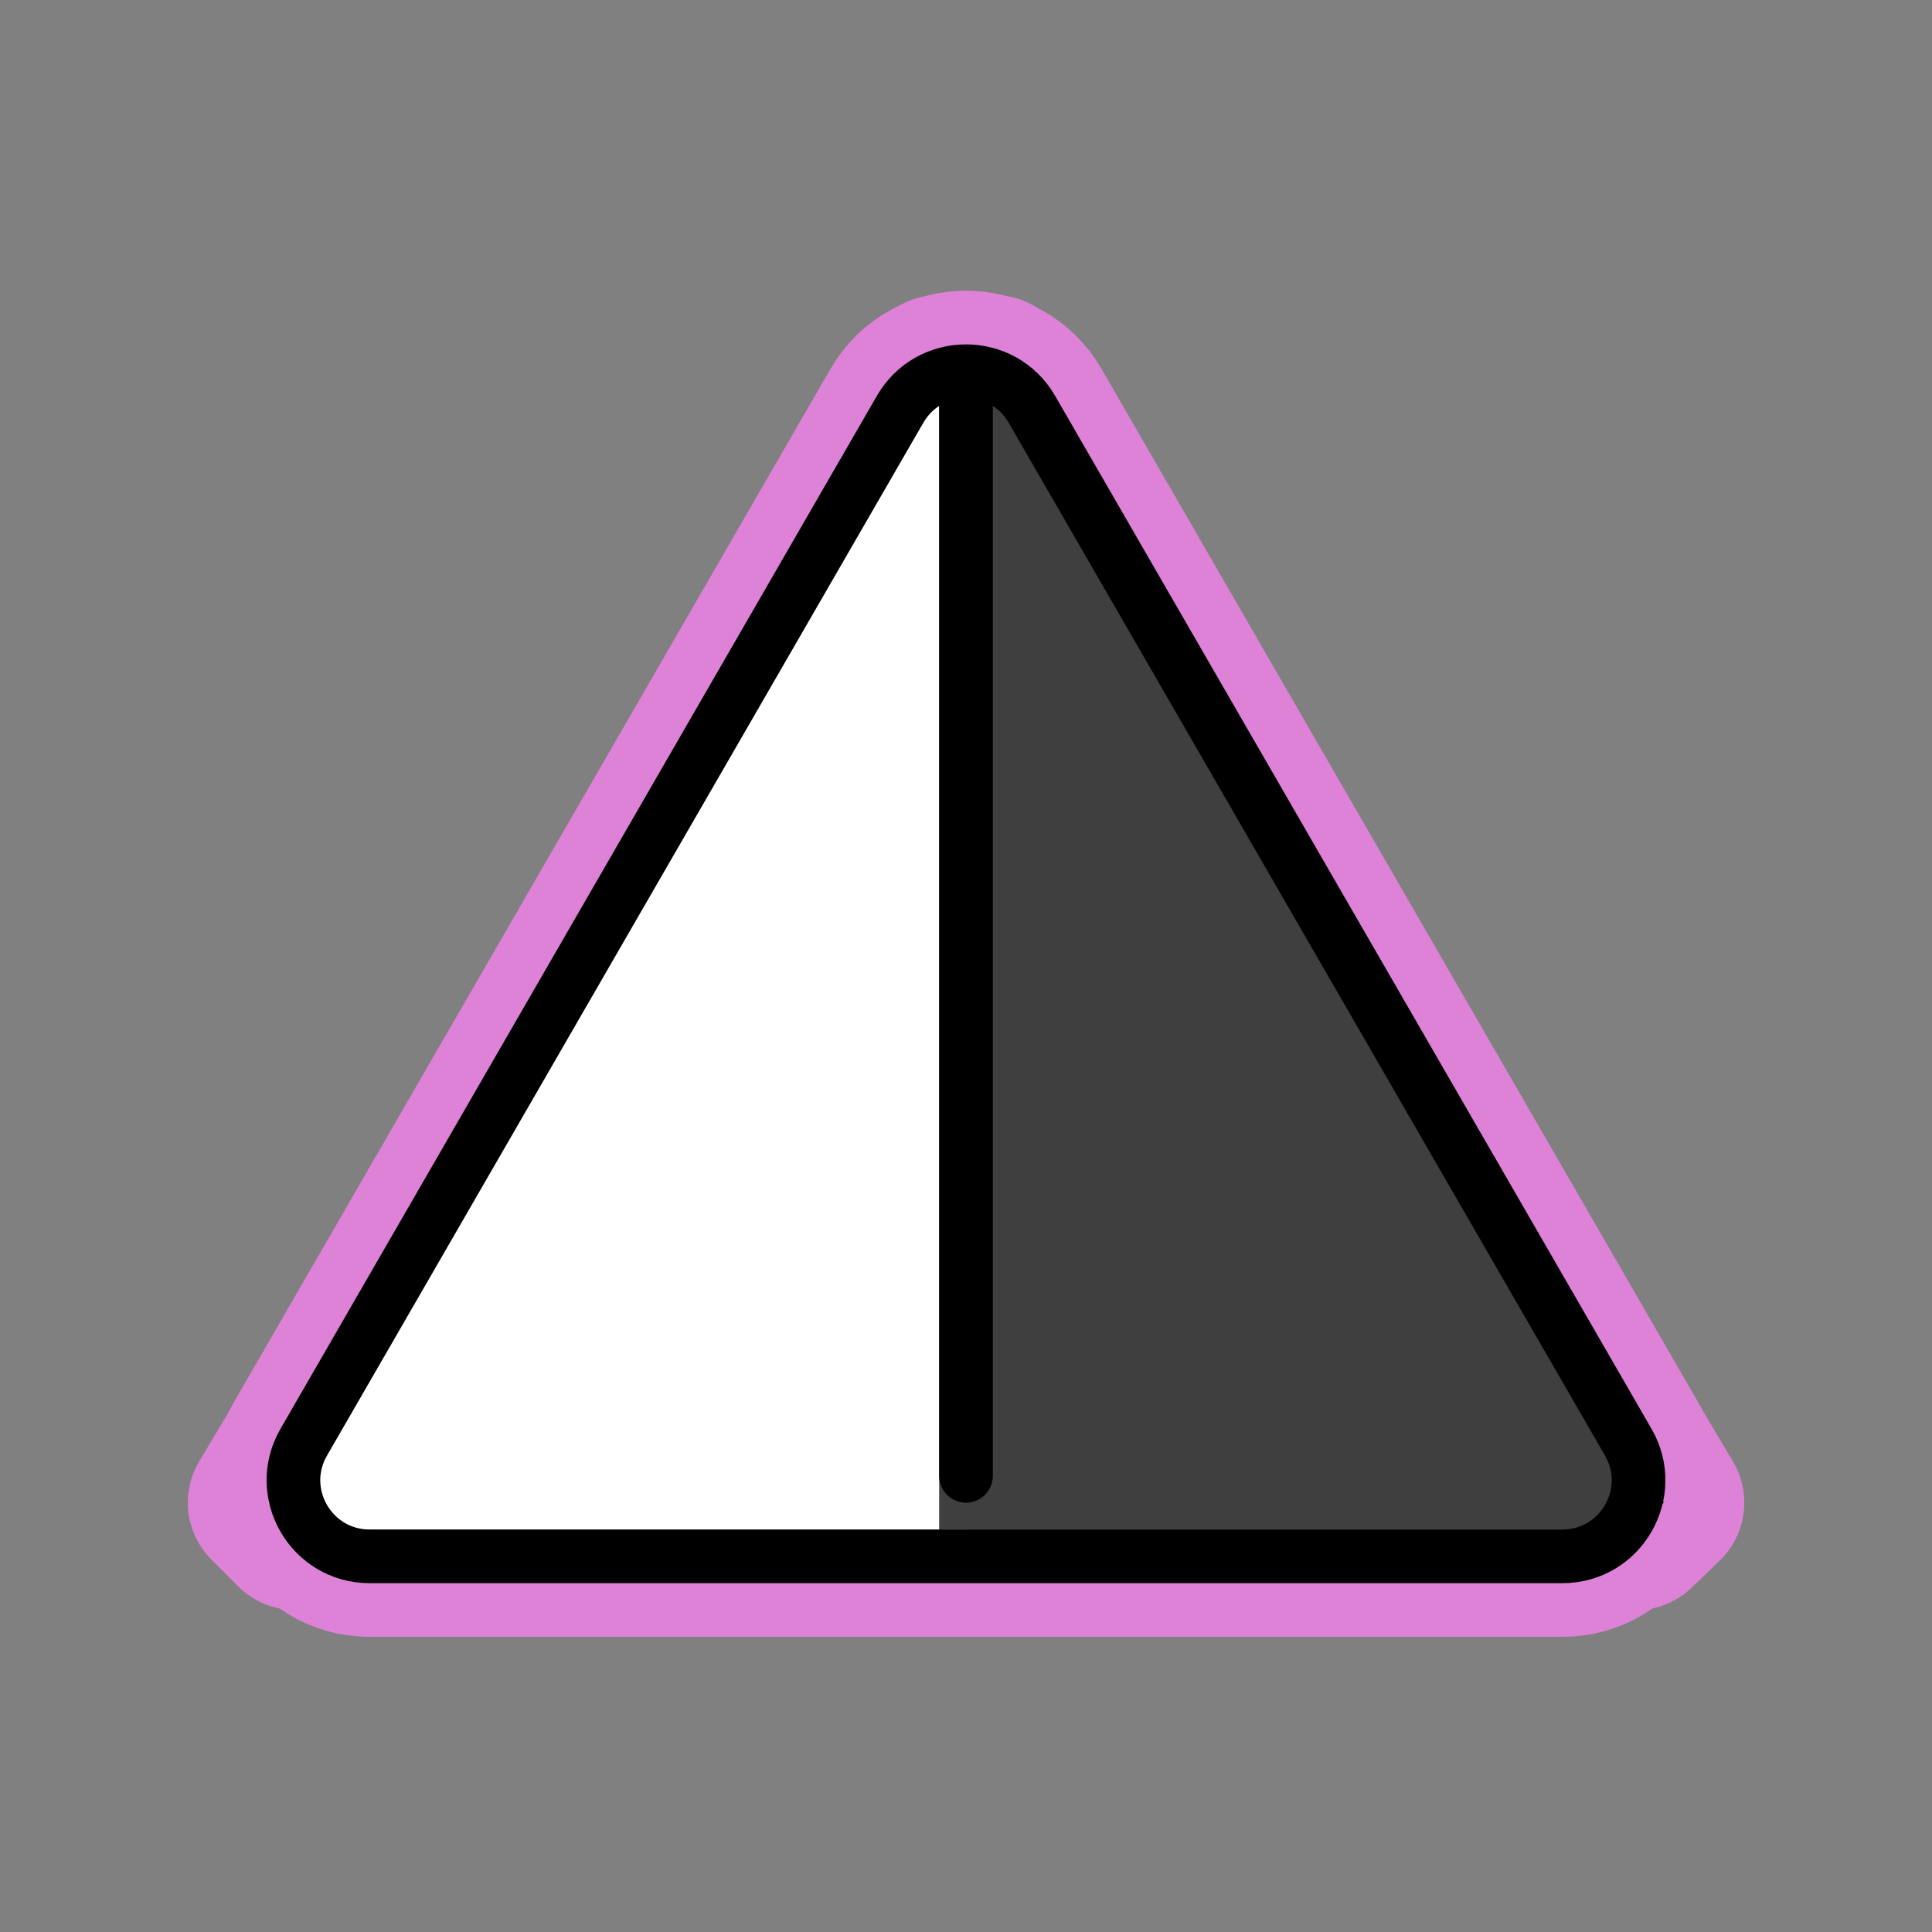
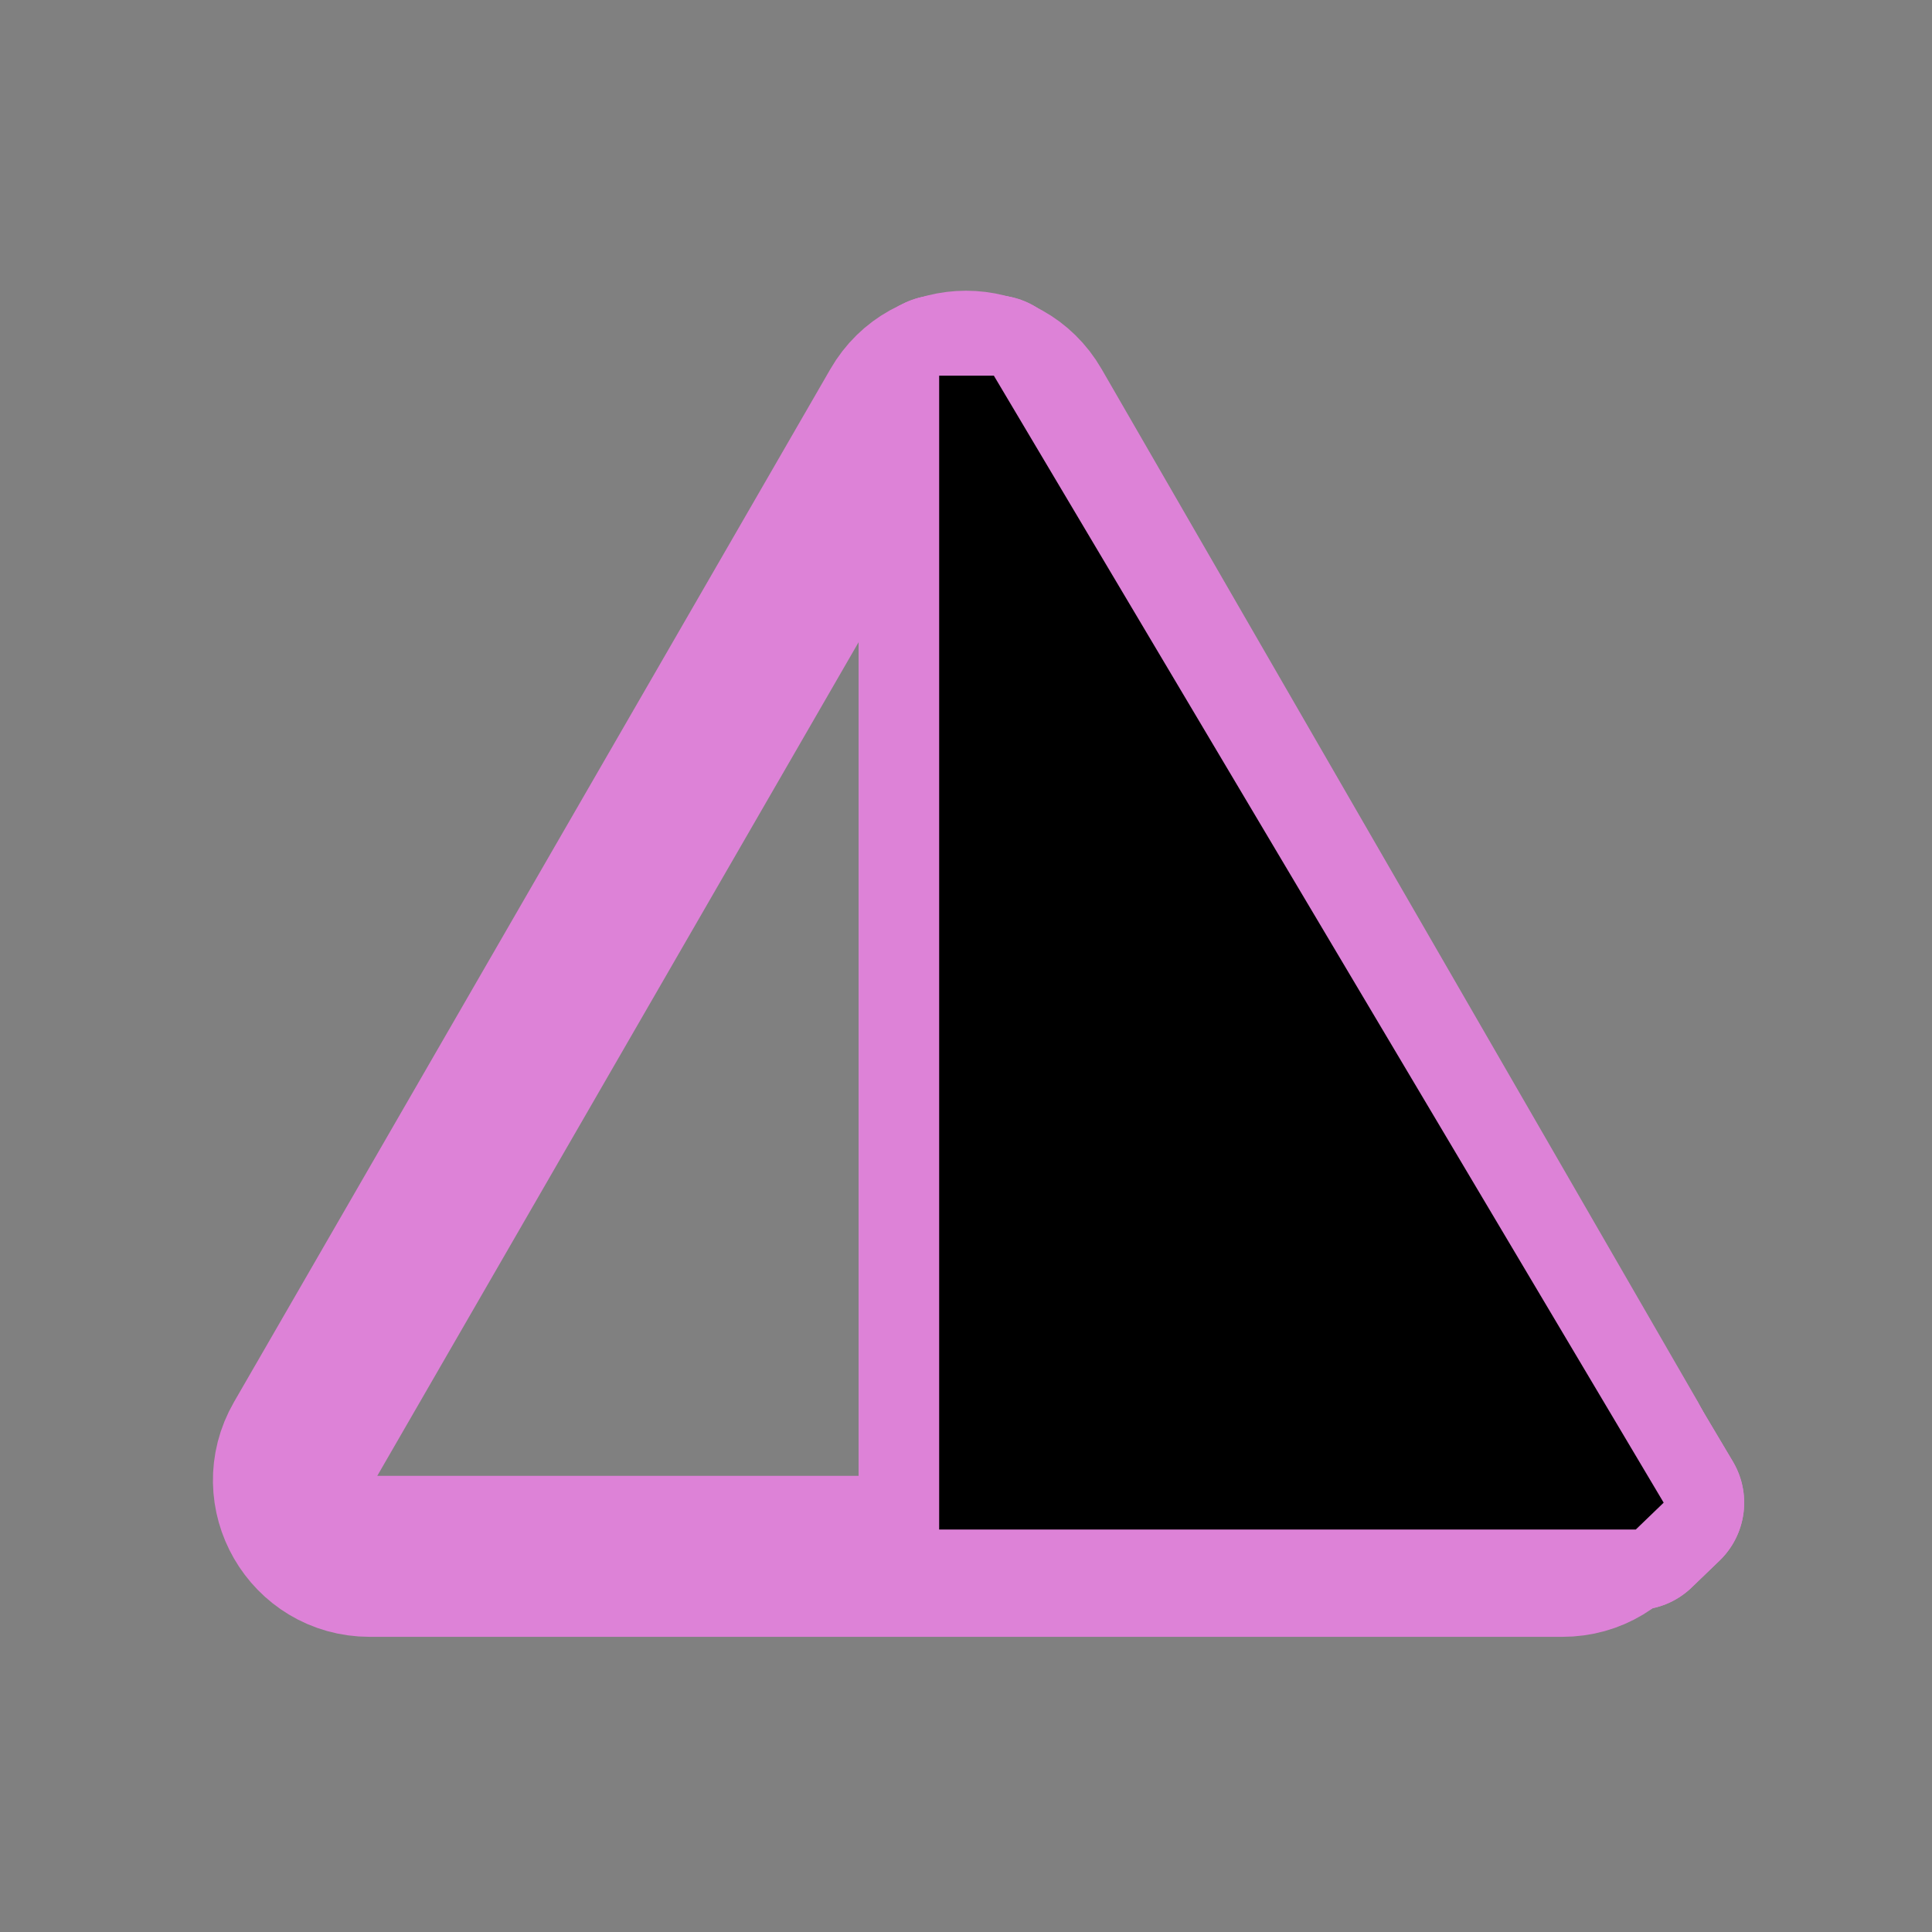
<svg xmlns="http://www.w3.org/2000/svg" id="emoji" viewBox="0 0 72 72">
  <rect x="0" y="0" width="72" height="72" fill="#808080" stroke="none" />
  <g id="white-padding">
    <g id="line-supplement">
      <path fill="#dd82d7" d="M37.038 14H35V57H60.962L62 56L37.038 14Z" stroke="#dd82d7" stroke-width="6" stroke-linecap="round" stroke-linejoin="round" />
    </g>
    <g id="color">
-       <path fill="#dd82d7" d="M35 14H36V57H11L10 56L35 14Z" stroke="#dd82d7" stroke-width="6" stroke-linecap="round" stroke-linejoin="round" />
      <path fill="#dd82d7" d="M37.038 14H35V57H60.962L62 56L37.038 14Z" stroke="#dd82d7" stroke-width="6" stroke-linecap="round" stroke-linejoin="round" />
    </g>
    <g id="line">
      <path fill="none" stroke="#dd82d7" stroke-miterlimit="10" stroke-width="6" d="M33.545 15.252L11.319 53.748C10.228 55.638 11.592 58 13.774 58H58.226C60.408 58 61.772 55.638 60.681 53.748L38.455 15.252C37.364 13.362 34.636 13.362 33.545 15.252Z" stroke-linecap="round" stroke-linejoin="round" />
      <path fill="none" stroke="#dd82d7" stroke-linecap="round" stroke-width="6" d="M36 14.5V55" stroke-linejoin="round" />
    </g>
  </g>
  <g id="emoji-original">
    <g id="line-supplement">
      <path fill="#000" d="M37.038 14H35V57H60.962L62 56L37.038 14Z" />
    </g>
    <g id="color">
-       <path fill="#fff" d="M35 14H36V57H11L10 56L35 14Z" />
-       <path fill="#3F3F3F" d="M37.038 14H35V57H60.962L62 56L37.038 14Z" />
-     </g>
+       </g>
    <g id="line">
-       <path fill="none" stroke="#000" stroke-miterlimit="10" stroke-width="2" d="M33.545 15.252L11.319 53.748C10.228 55.638 11.592 58 13.774 58H58.226C60.408 58 61.772 55.638 60.681 53.748L38.455 15.252C37.364 13.362 34.636 13.362 33.545 15.252Z" />
-       <path fill="none" stroke="#000" stroke-linecap="round" stroke-width="2" d="M36 14.5V55" />
-     </g>
+       </g>
  </g>
</svg>